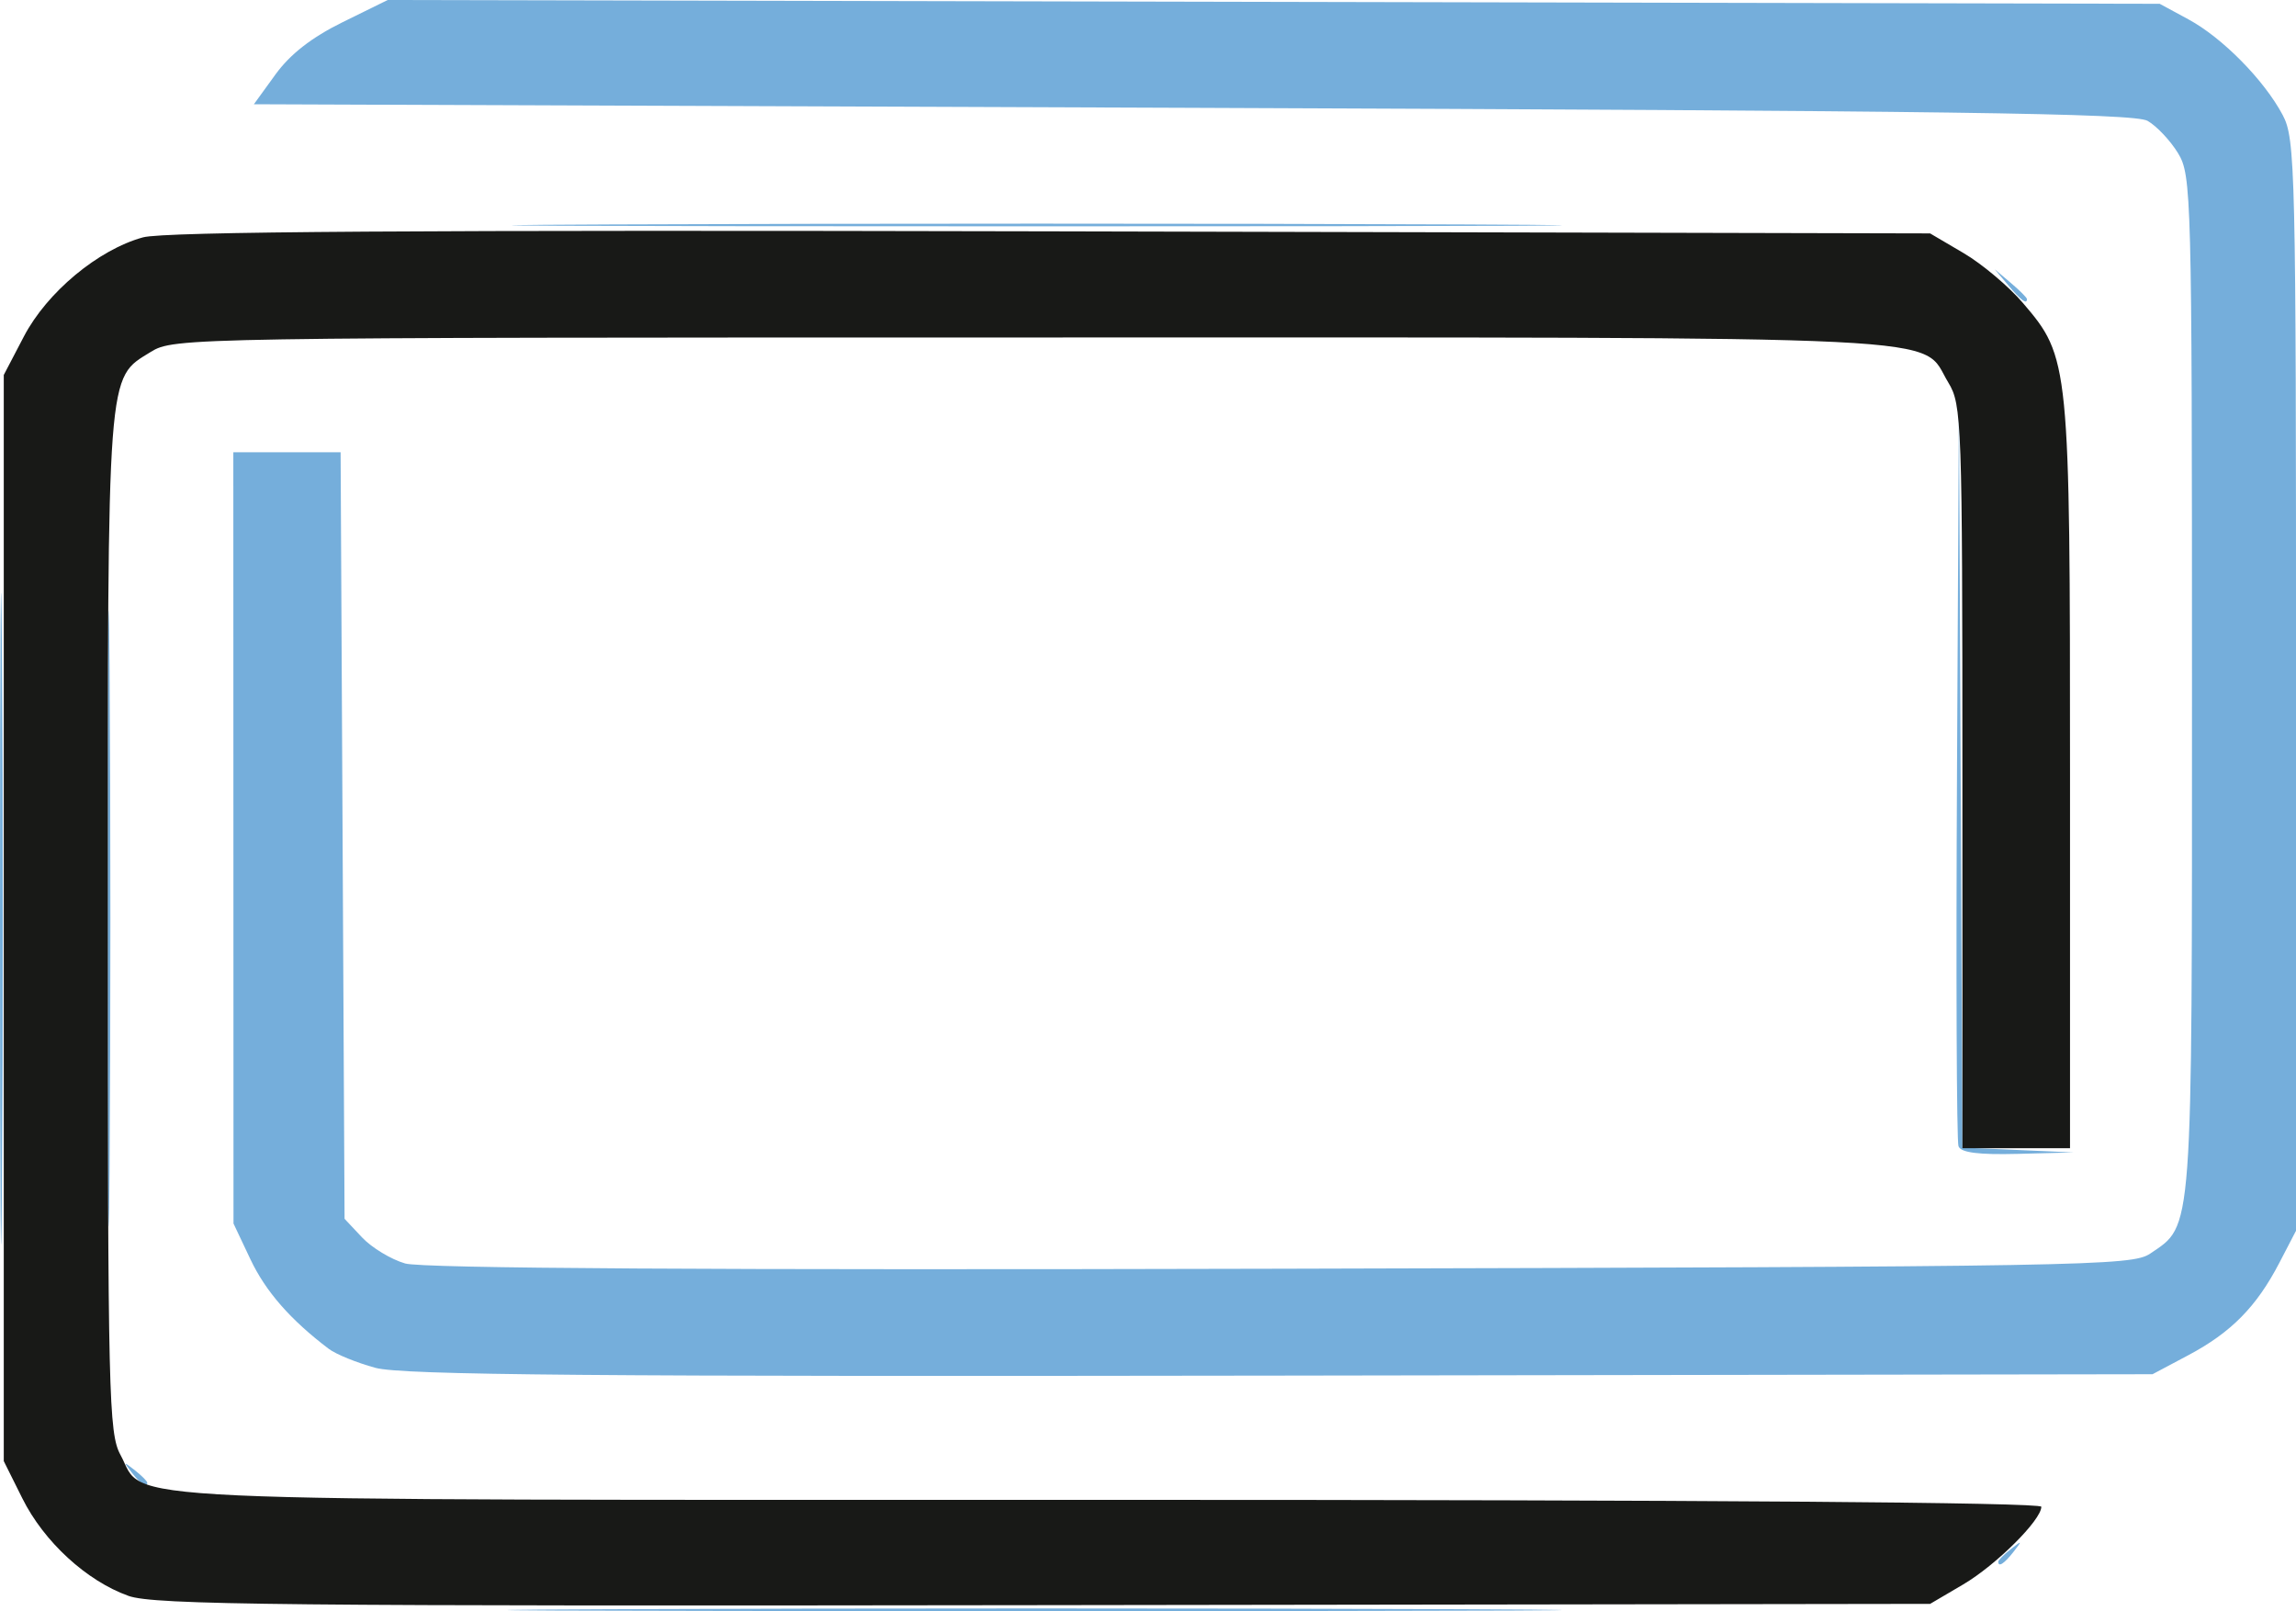
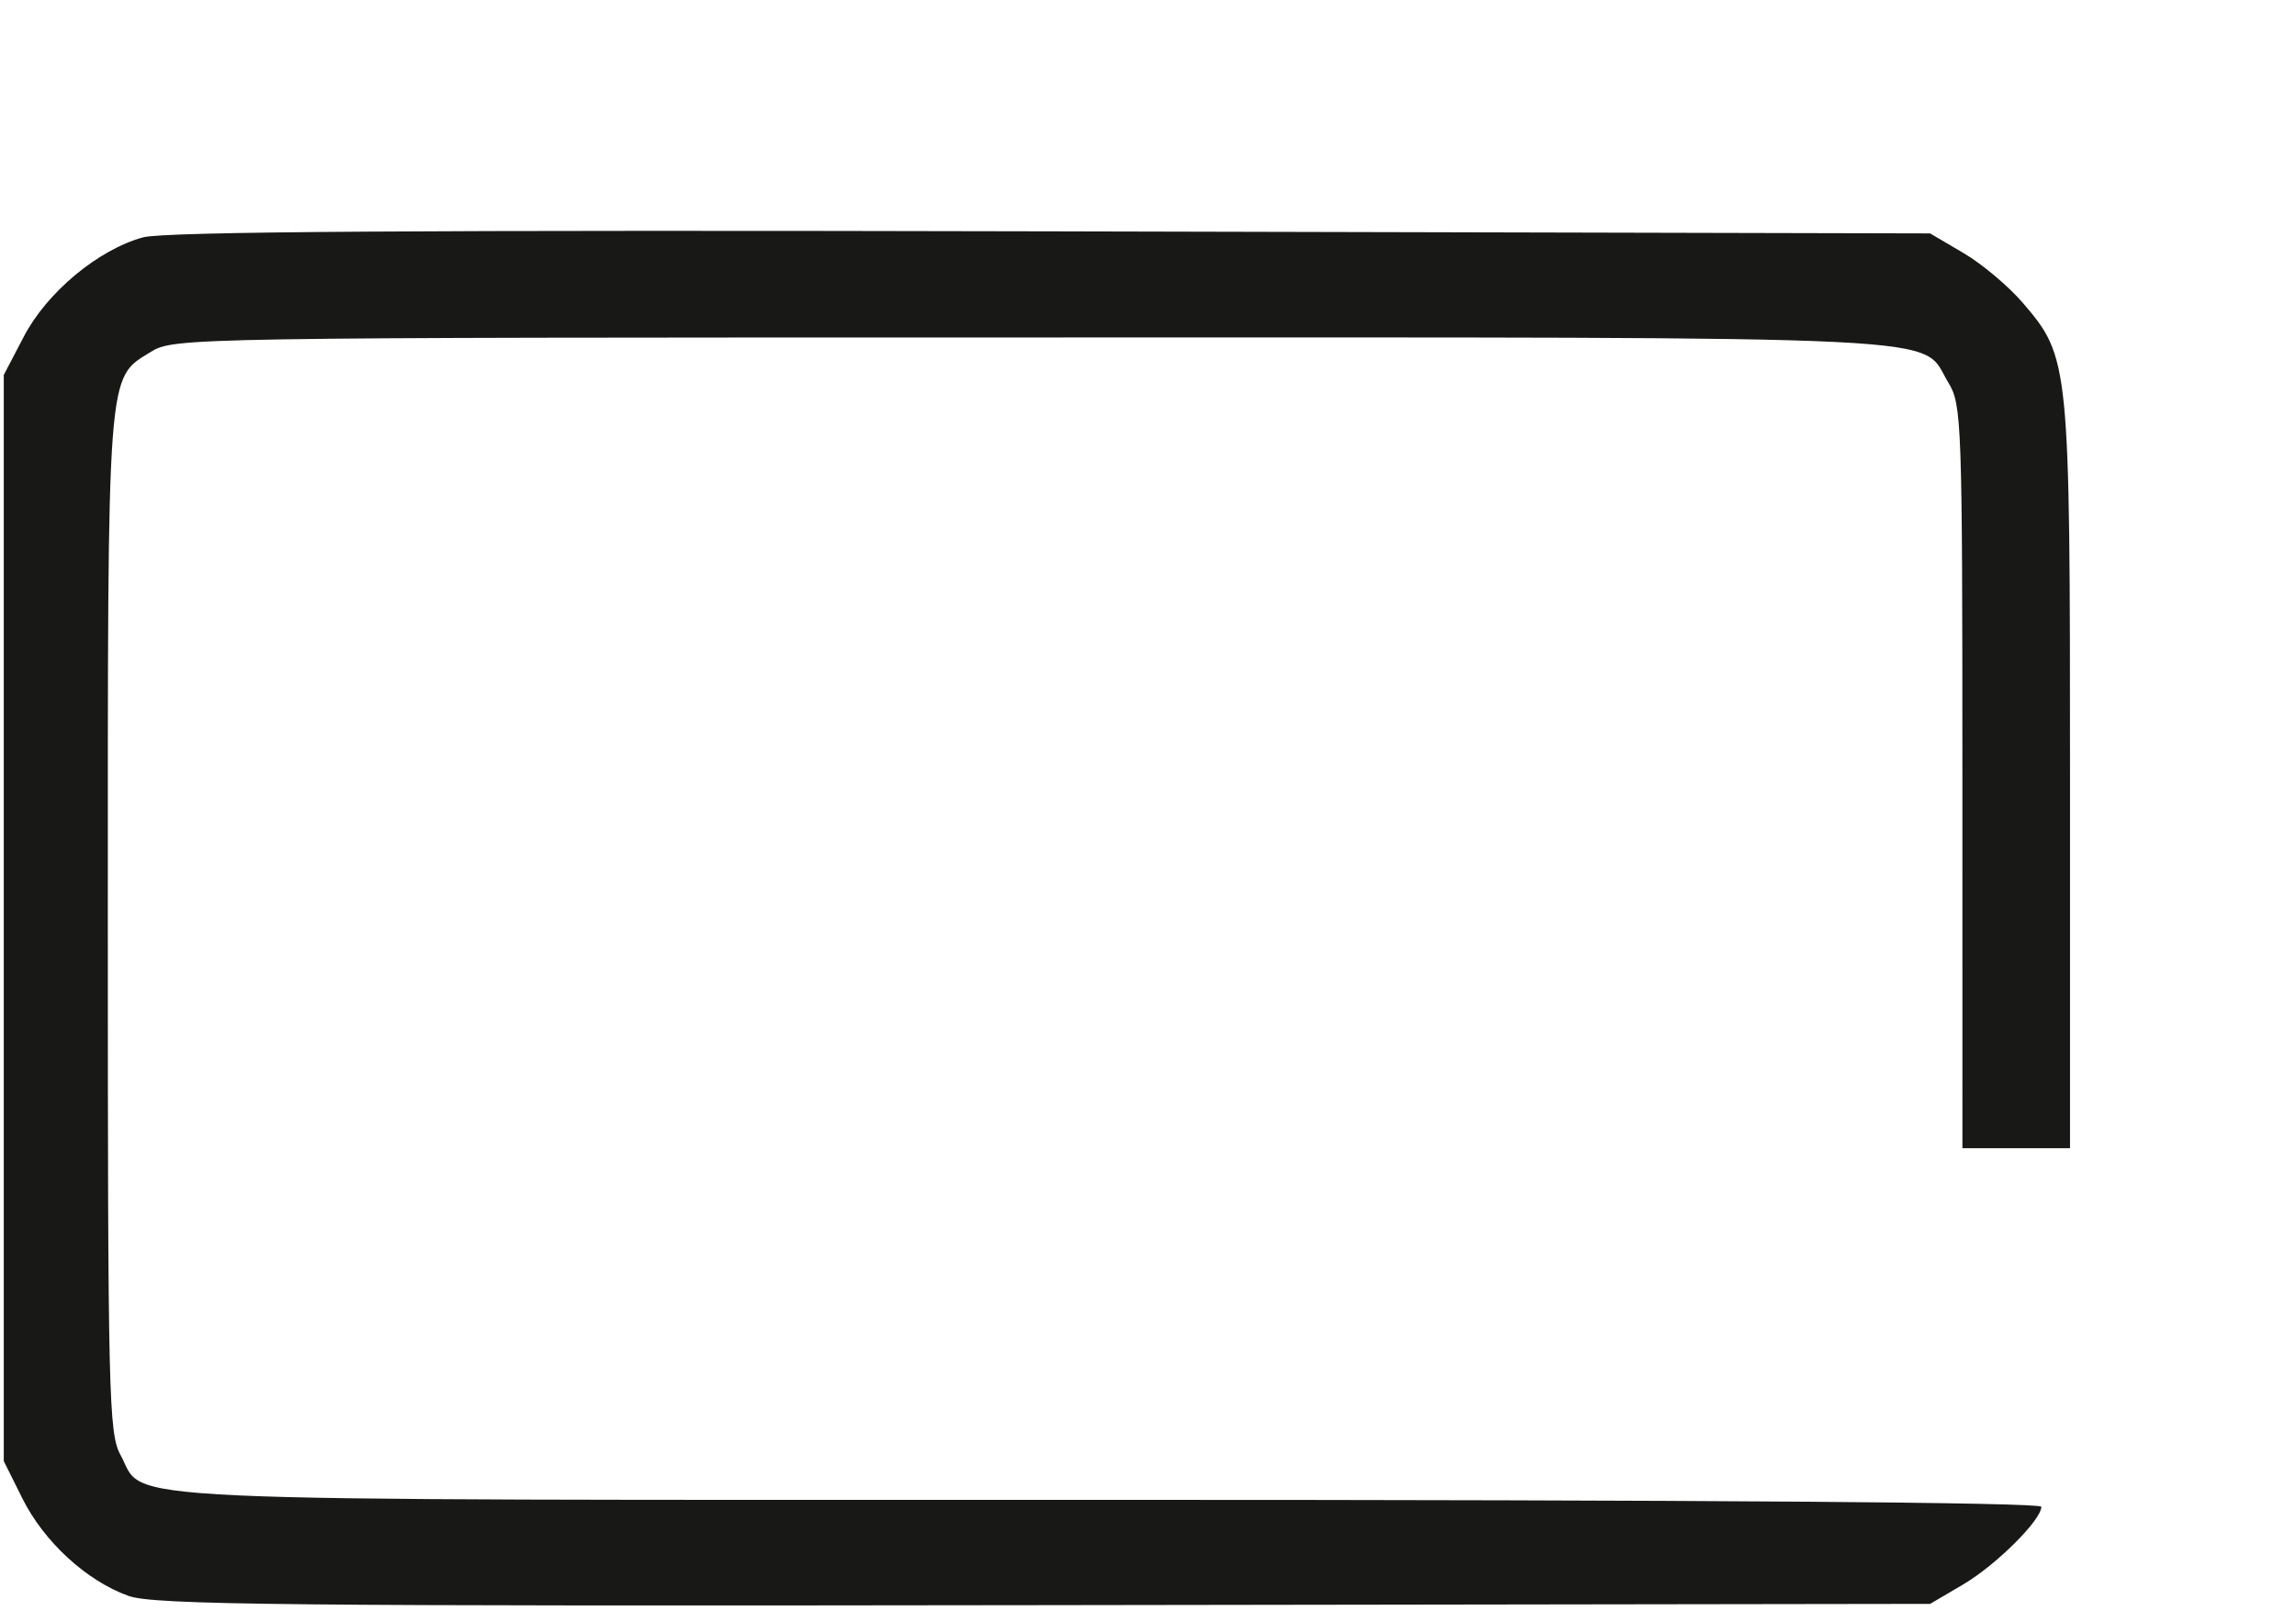
<svg xmlns="http://www.w3.org/2000/svg" xmlns:ns1="http://sodipodi.sourceforge.net/DTD/sodipodi-0.dtd" xmlns:ns2="http://www.inkscape.org/namespaces/inkscape" width="84.673mm" height="59.411mm" viewBox="0 0 84.673 59.411" version="1.1" id="svg5" xml:space="preserve">
  <ns1:namedview id="namedview7" pagecolor="#ffffff" bordercolor="#000000" borderopacity="0.25" ns2:showpageshadow="2" ns2:pageopacity="0.0" ns2:pagecheckerboard="0" ns2:deskcolor="#d1d1d1" ns2:document-units="mm" showgrid="false" />
  <defs id="defs2" />
  <g ns2:label="Ebene 1" ns2:groupmode="layer" id="layer1" transform="translate(-45.766,-208.285)">
    <g id="g421" transform="translate(66.282,139.333)" ns2:export-filename="digitaler-arbeitsplatz.svg" ns2:export-xdpi="96" ns2:export-ydpi="96">
-       <path style="fill:#75aedb;stroke-width:0.265" d="m 1.934,128.293 c 8.706,-0.039 22.875,-0.039 31.485,2e-5 8.611,0.039 1.488,0.07 -15.829,0.07 -17.317,-1e-5 -24.362,-0.032 -15.656,-0.07 z m 51.243,-1.754 c 0,-0.055 0.208,-0.263 0.463,-0.463 0.42,-0.329 0.429,-0.32 0.1,0.1 -0.346,0.441 -0.563,0.581 -0.563,0.363 z m -68.825,-3.274 c -0.329,-0.42 -0.32,-0.429 0.1,-0.1 0.255,0.2 0.463,0.408 0.463,0.463 0,0.218 -0.217,0.078 -0.563,-0.363 z m -4.868,-20.439 c 0,-10.696 0.033,-15.071 0.073,-9.723 0.04,5.348 0.04,14.099 0,19.447 -0.04,5.348 -0.073,0.972 -0.073,-9.723 z m 3.968,0 c 0,-10.114 0.033,-14.251 0.073,-9.194 0.04,5.057 0.04,13.332 0,18.389 -0.04,5.057 -0.073,0.919 -0.073,-9.194 z m 9.878,16.566 c -0.683,-0.186 -1.457,-0.5 -1.72,-0.699 -1.411,-1.068 -2.328,-2.115 -2.889,-3.3 l -0.626,-1.323 -0.003,-14.221 -0.003,-14.221 h 1.978 1.978 l 0.073,14.134 0.073,14.134 0.646,0.687 c 0.355,0.378 1.069,0.81 1.588,0.96 0.63,0.183 11.308,0.247 32.295,0.194 29.737,-0.075 31.389,-0.104 32.058,-0.557 1.589,-1.079 1.544,-0.474 1.543,-20.993 -0.001,-18.095 -0.019,-18.775 -0.515,-19.588 -0.283,-0.464 -0.788,-0.999 -1.123,-1.191 -0.491,-0.28 -7.31,-0.373 -35.223,-0.48 l -34.613,-0.132 0.797,-1.1 c 0.541,-0.746 1.334,-1.364 2.467,-1.922 l 1.67,-0.822 32.675,0.07 32.675,0.07 1.058,0.573 c 1.255,0.679 2.791,2.238 3.477,3.528 0.467,0.879 0.492,1.938 0.492,21.034 v 20.108 l -0.619,1.191 c -0.838,1.611 -1.773,2.56 -3.35,3.398 l -1.323,0.703 -32.147,0.051 c -25.366,0.041 -32.409,-0.02 -33.389,-0.286 z m 58.381,-8.166 c -0.07,-0.182 -0.095,-6.462 -0.055,-13.957 l 0.071,-13.626 0.064,13.813 0.064,13.813 2.051,0.09 2.051,0.09 -2.059,0.053 c -1.444,0.037 -2.097,-0.045 -2.185,-0.277 z m 1.838,-31.75 -0.504,-0.595 0.595,0.504 c 0.327,0.277 0.595,0.545 0.595,0.595 0,0.212 -0.213,0.055 -0.687,-0.504 z M 2.046,77.228 c 8.622,-0.039 22.731,-0.039 31.353,0 8.622,0.039 1.568,0.07 -15.677,0.07 -17.244,0 -24.299,-0.032 -15.677,-0.07 z" id="path425" ns1:nodetypes="sssssssssssssssssssssssssscccccccsssscssscsscccssscsscsssssccccccssscsssssss" />
      <path style="fill:#181917;stroke-width:0.265" d="m -15.777,127.801 c -1.545,-0.551 -3.118,-1.995 -3.915,-3.596 l -0.685,-1.374 V 102.805 82.779 l 0.741,-1.418 c 0.853,-1.632 2.739,-3.202 4.392,-3.656 0.783,-0.215 10.1,-0.276 33.496,-0.222 l 32.411,0.076 1.235,0.726 c 0.679,0.399 1.664,1.227 2.189,1.841 1.718,2.008 1.736,2.184 1.736,17.458 v 13.71 h -1.984 -1.984 l -0.001,-13.692 c -10e-4,-13.113 -0.023,-13.728 -0.517,-14.539 -1.085,-1.779 1.199,-1.666 -33.767,-1.666 -31.25,0 -31.677,0.007 -32.526,0.532 -1.627,1.006 -1.584,0.429 -1.584,21.032 0,17.46 0.033,18.846 0.467,19.641 0.968,1.772 -1.535,1.658 36.429,1.658 21.936,0 34.409,0.093 34.409,0.255 0,0.491 -1.671,2.152 -2.881,2.864 l -1.22,0.717 -32.676,0.047 c -28.135,0.041 -32.827,-0.007 -33.765,-0.341 z" id="path423" ns1:nodetypes="sscccssscsssccccsscssssscsss" />
    </g>
  </g>
</svg>